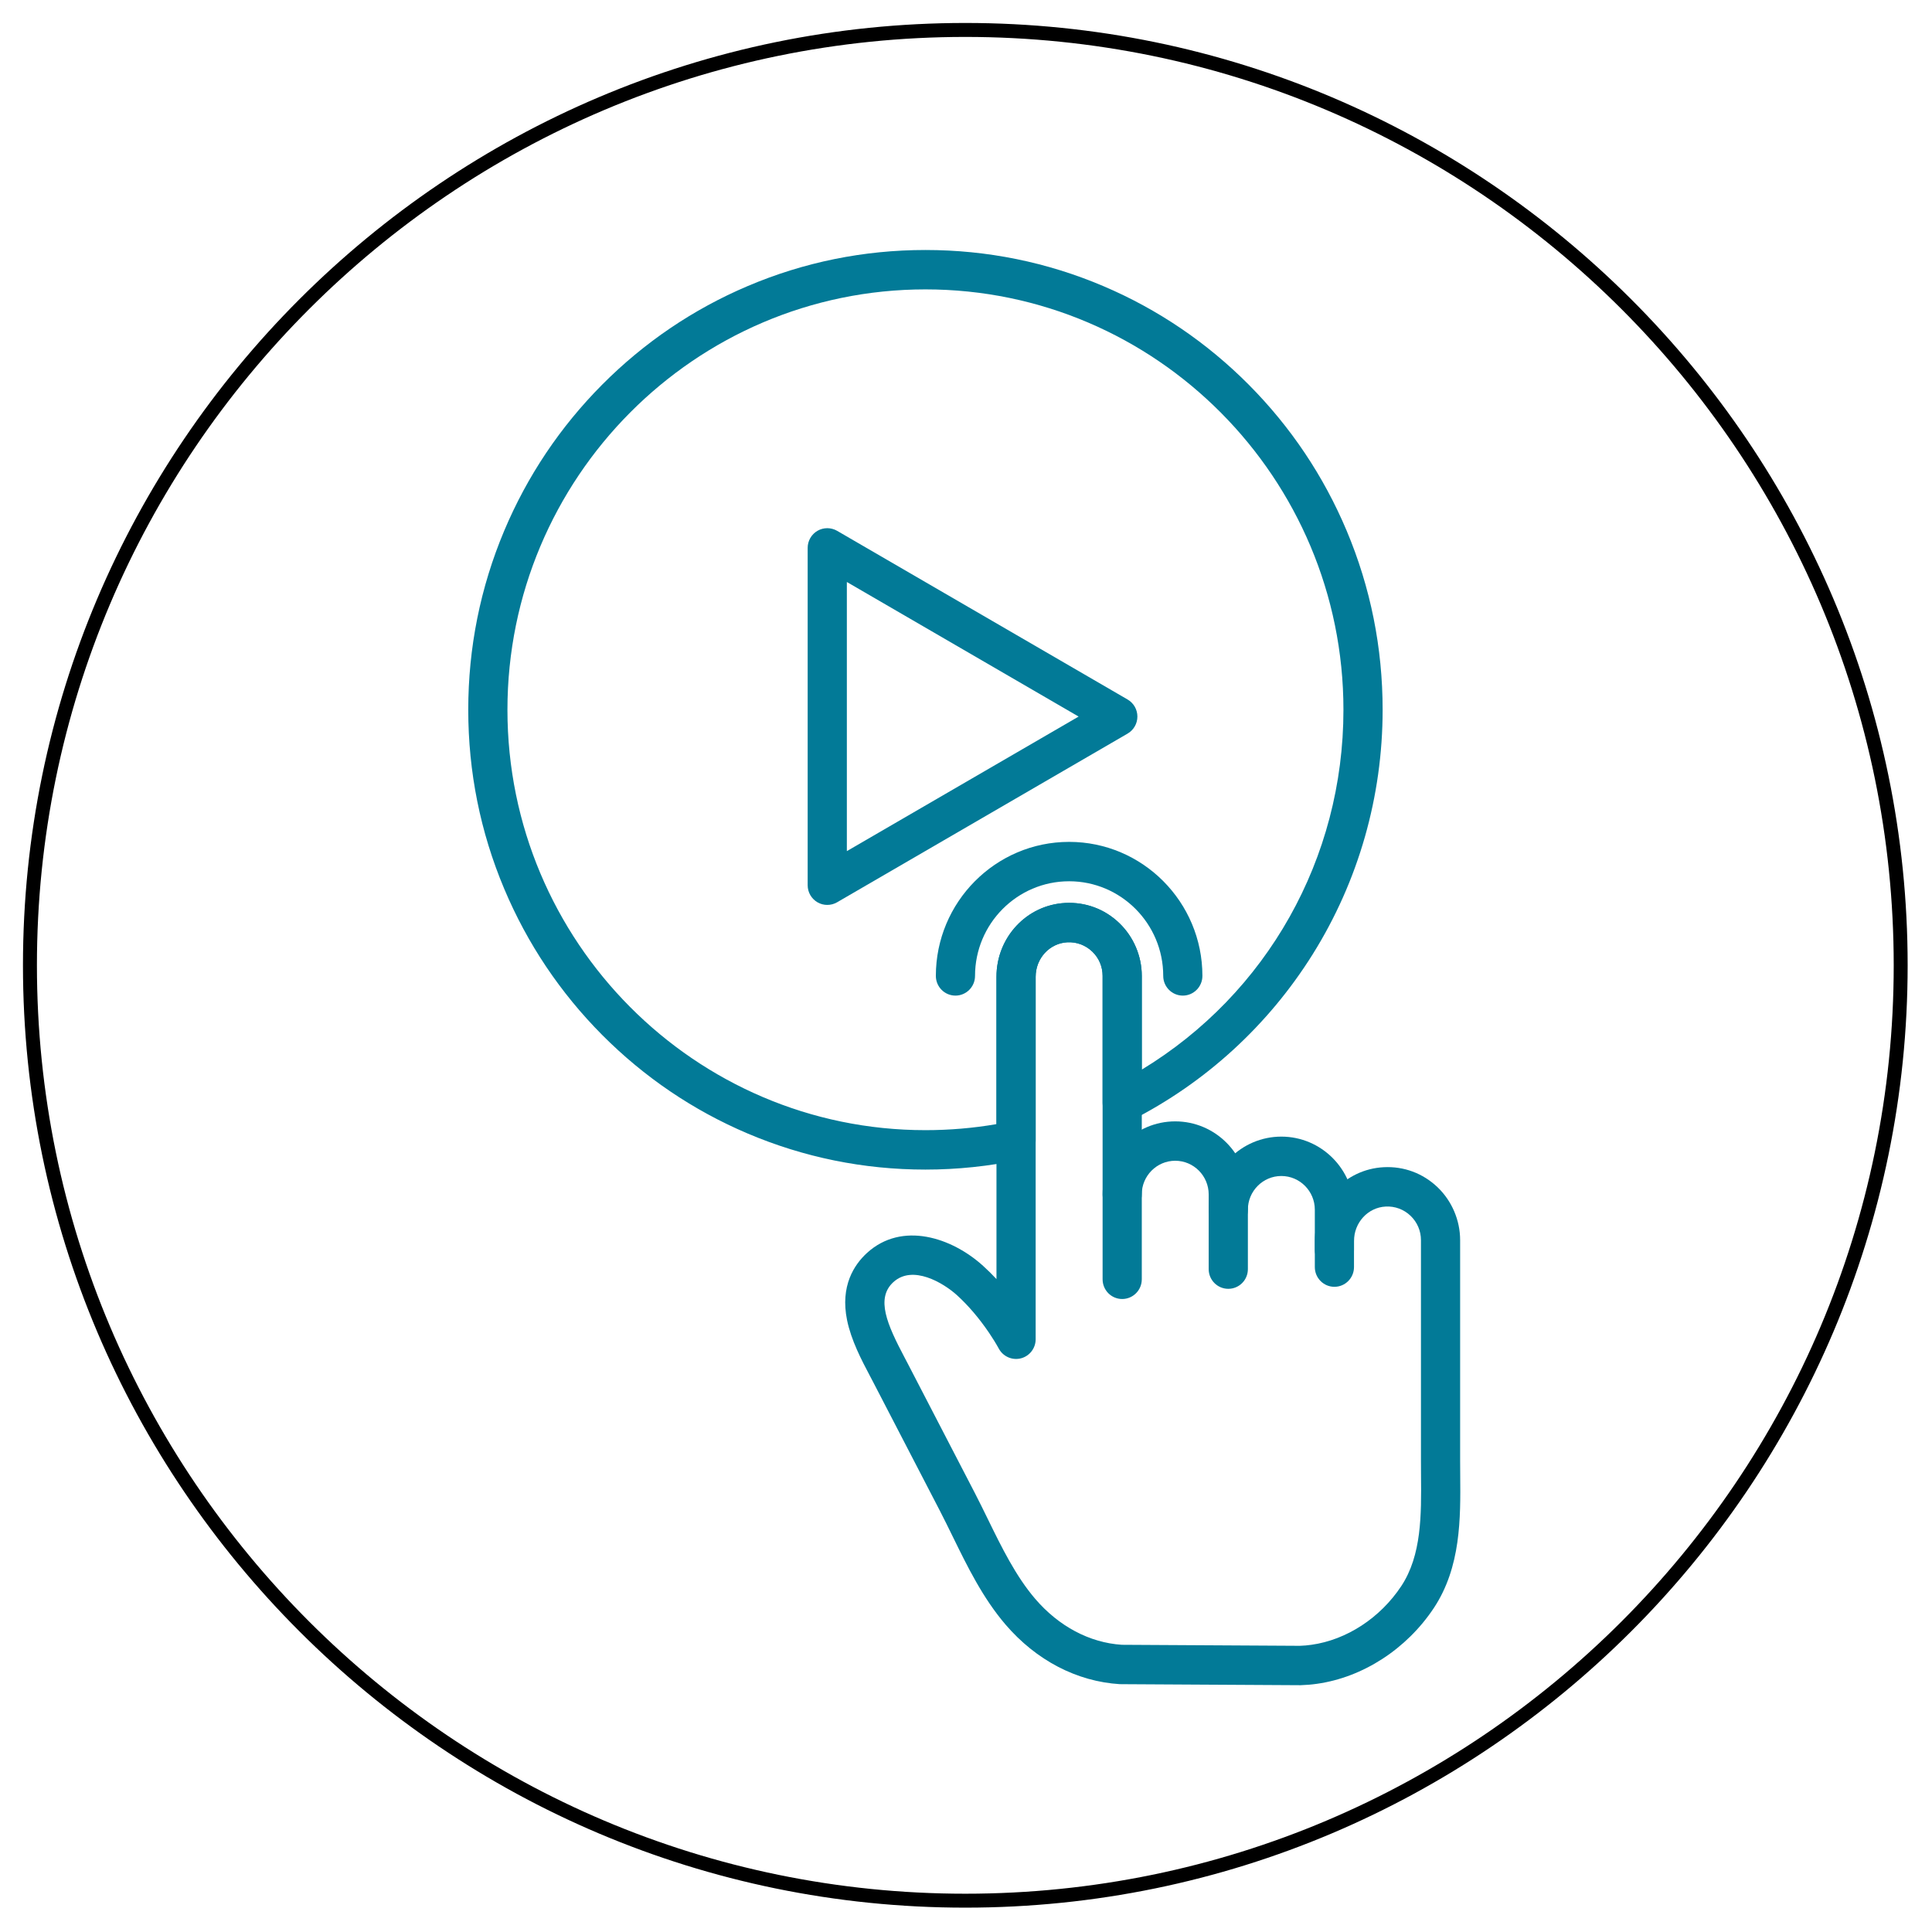
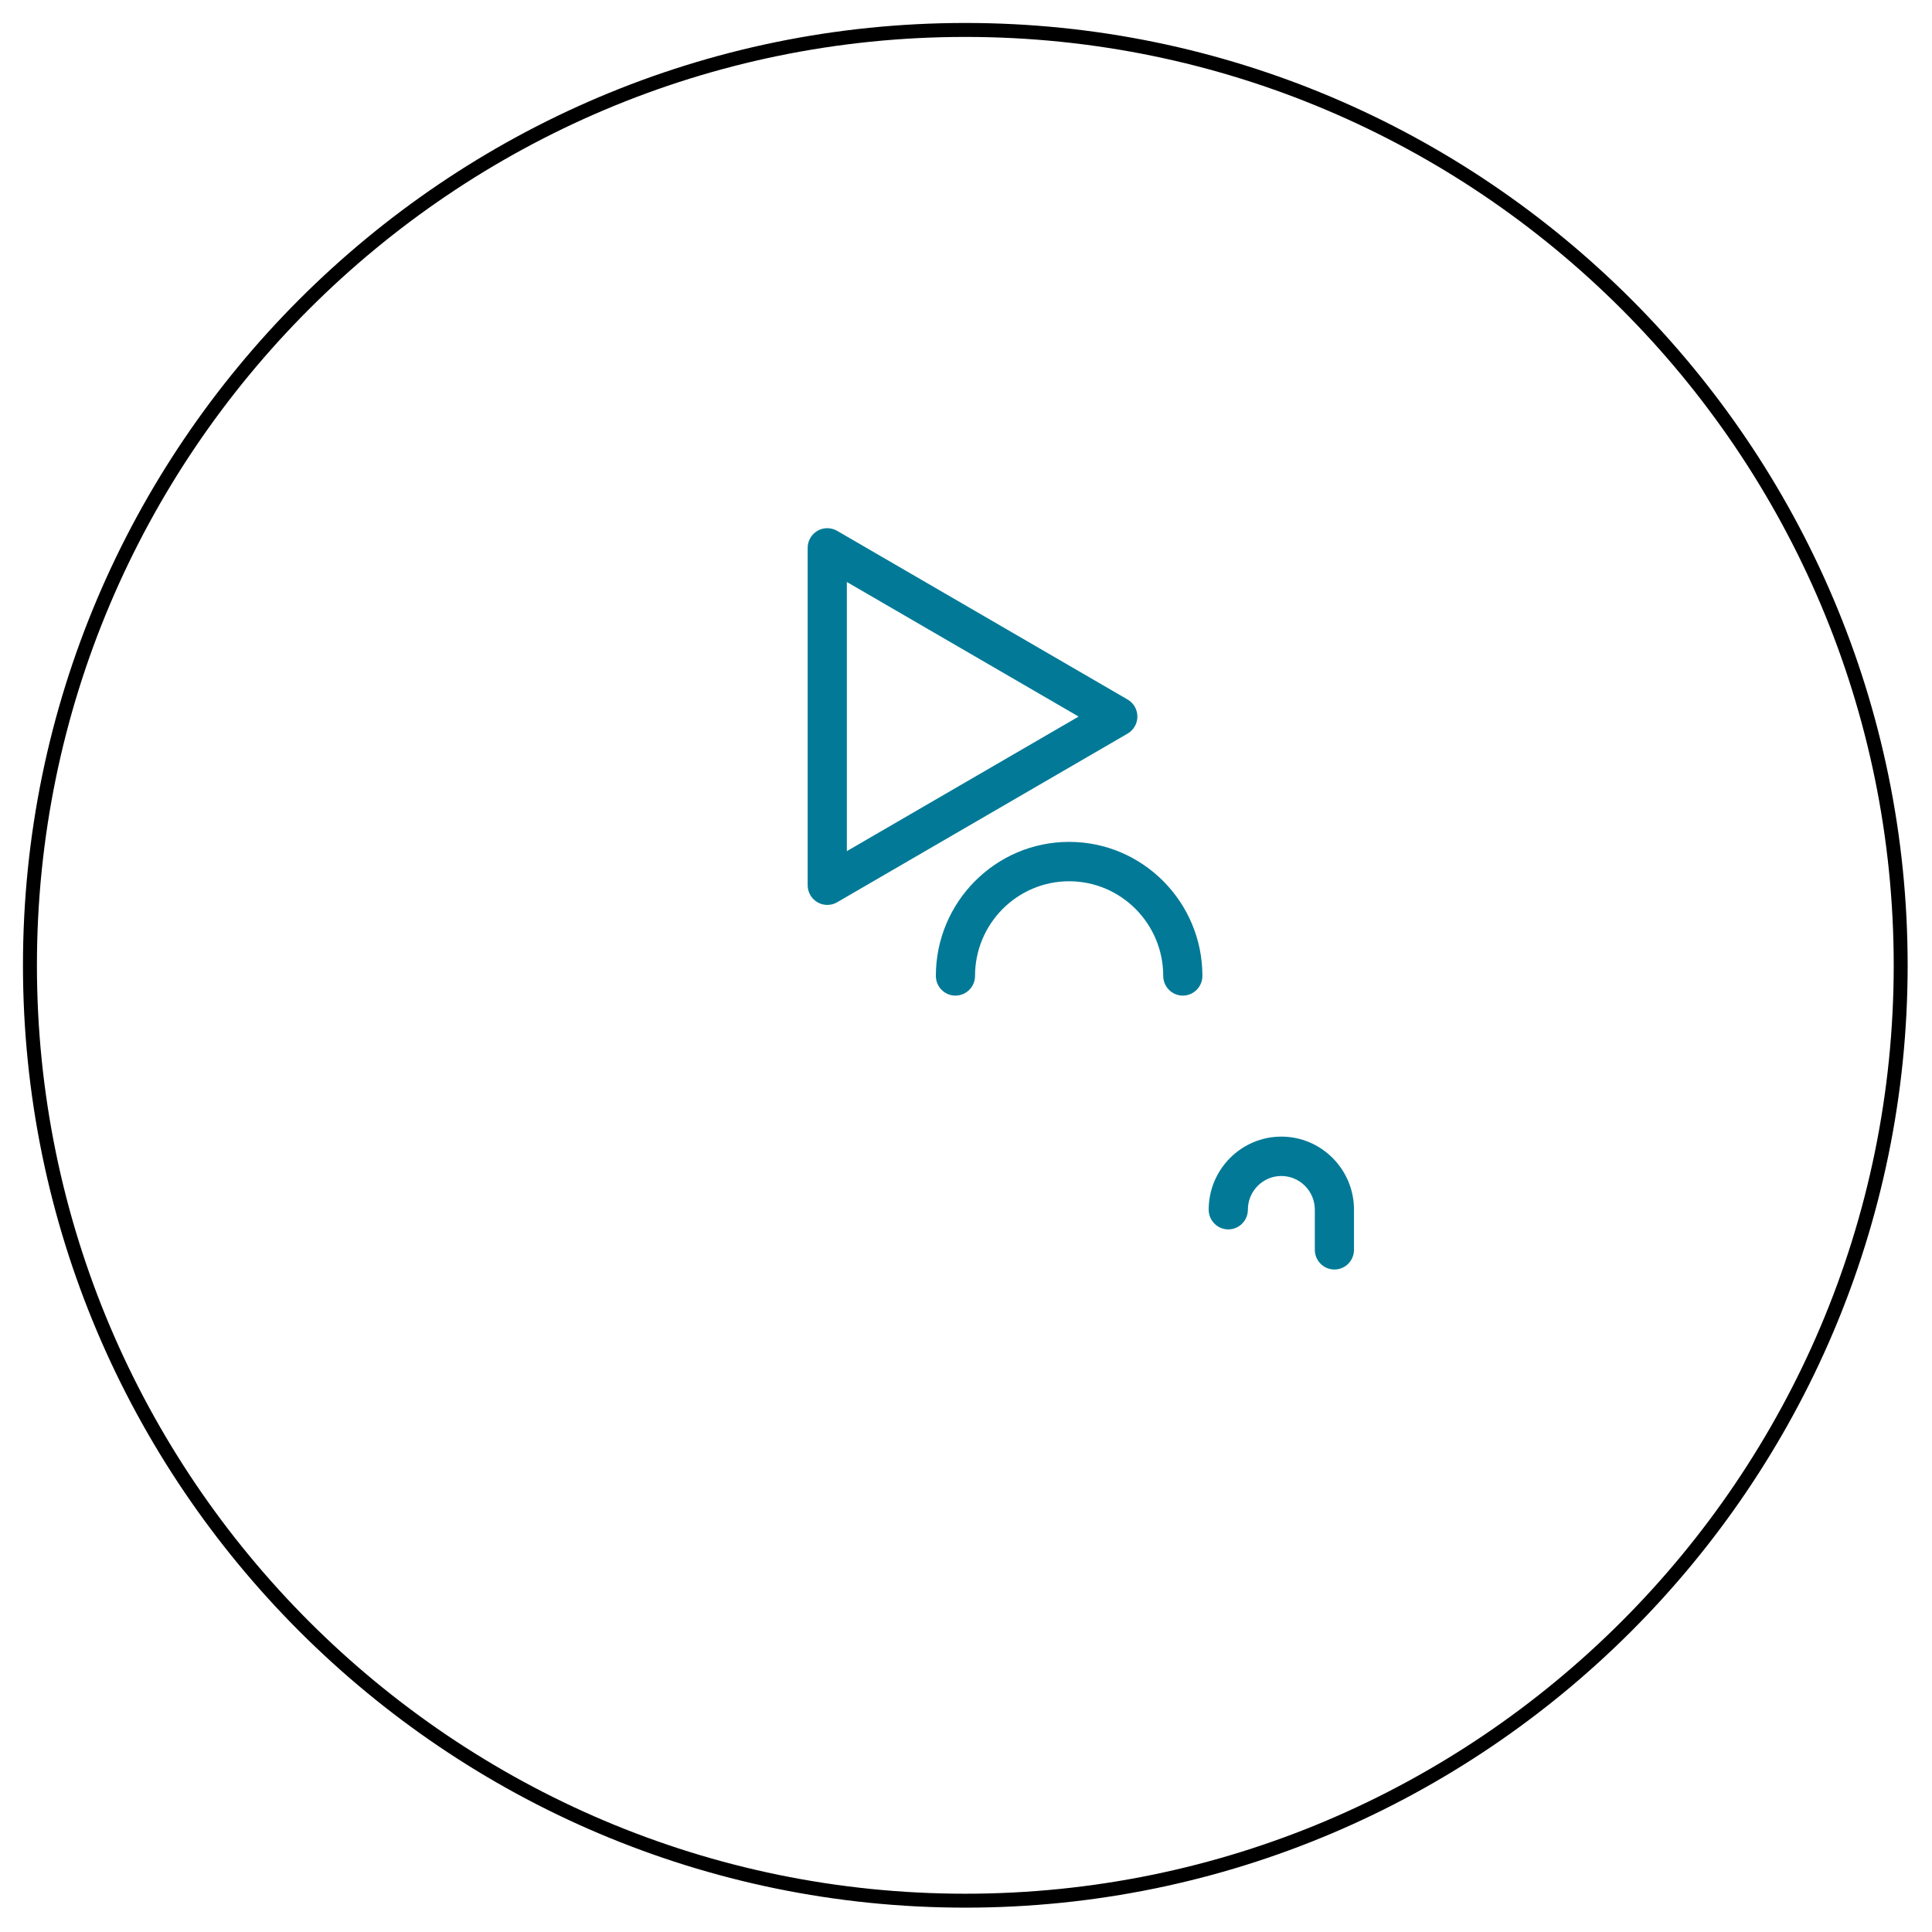
<svg xmlns="http://www.w3.org/2000/svg" width="245" zoomAndPan="magnify" viewBox="0 0 183.75 183.75" height="245" preserveAspectRatio="xMidYMid meet" version="1.0">
  <defs>
    <clipPath id="b71e3d2992">
      <path clip-rule="nonzero" d="M 2.184 2.184 L 181.434 2.184 L 181.434 181.434 L 2.184 181.434 Z M 2.184 2.184" />
    </clipPath>
    <clipPath id="0ba8a69093">
      <path clip-rule="nonzero" d="M 80.375 85.781 L 138.887 85.781 L 138.887 160.277 L 80.375 160.277 Z M 80.375 85.781" />
    </clipPath>
    <clipPath id="39ecd5b1aa">
-       <path clip-rule="nonzero" d="M 44.461 23.777 L 132 23.777 L 132 112 L 44.461 112 Z M 44.461 23.777" />
-     </clipPath>
+       </clipPath>
  </defs>
  <g clip-path="url(#b71e3d2992)">
    <path fill="#000000" fill-opacity="1" fill-rule="nonzero" d="M 91.809 181.434 C 42.406 181.434 2.184 141.215 2.184 91.809 C 2.184 42.406 42.406 2.184 91.809 2.184 C 141.215 2.184 181.434 42.406 181.434 91.809 C 181.434 141.215 141.215 181.434 91.809 181.434 Z M 91.809 3.512 C 43.113 3.512 3.512 43.113 3.512 91.809 C 3.512 140.508 43.113 180.109 91.809 180.109 C 140.508 180.109 180.109 140.508 180.109 91.809 C 180.109 43.113 140.508 3.512 91.809 3.512 Z M 91.809 3.512" />
  </g>
  <path fill="#027a97" fill-opacity="1" fill-rule="nonzero" d="M 112.496 94.691 C 111.469 94.691 110.633 93.852 110.633 92.816 C 110.633 87.855 106.617 83.816 101.684 83.816 C 96.746 83.816 92.734 87.855 92.734 92.816 C 92.734 93.852 91.898 94.691 90.871 94.691 C 89.84 94.691 89.008 93.852 89.008 92.816 C 89.008 85.789 94.691 80.07 101.684 80.07 C 108.672 80.07 114.359 85.789 114.359 92.816 C 114.359 93.852 113.523 94.691 112.496 94.691" />
-   <path fill="#027a97" fill-opacity="1" fill-rule="nonzero" d="M 116.82 122.578 C 115.793 122.578 114.957 121.742 114.957 120.707 L 114.957 113.602 C 114.957 111.836 113.531 110.398 111.773 110.398 C 110.02 110.398 108.59 111.836 108.59 113.602 C 108.59 114.637 107.758 115.473 106.73 115.473 C 105.699 115.473 104.867 114.637 104.867 113.602 C 104.867 109.77 107.965 106.652 111.773 106.652 C 115.586 106.652 118.684 109.77 118.684 113.602 L 118.684 120.707 C 118.684 121.742 117.852 122.578 116.82 122.578" />
  <path fill="#027a97" fill-opacity="1" fill-rule="nonzero" d="M 126.914 120.742 C 125.887 120.742 125.051 119.902 125.051 118.867 L 125.051 115.051 C 125.051 113.285 123.621 111.848 121.867 111.848 C 120.113 111.848 118.684 113.285 118.684 115.051 C 118.684 116.086 117.852 116.926 116.82 116.926 C 115.793 116.926 114.957 116.086 114.957 115.051 C 114.957 111.219 118.059 108.102 121.867 108.102 C 125.676 108.102 128.777 111.219 128.777 115.051 L 128.777 118.867 C 128.777 119.902 127.941 120.742 126.914 120.742" />
  <g clip-path="url(#0ba8a69093)">
-     <path fill="#027a97" fill-opacity="1" fill-rule="nonzero" d="M 123.645 160.277 C 123.641 160.277 123.641 160.277 123.637 160.277 L 106.672 160.18 C 106.621 160.18 106.57 160.18 106.52 160.176 L 106.52 160.18 C 102.418 159.93 98.551 157.914 95.629 154.504 C 93.477 151.988 92.023 149.02 90.617 146.148 C 90.199 145.297 89.805 144.488 89.391 143.688 L 83.043 131.441 C 82.941 131.246 82.836 131.047 82.727 130.84 C 81.938 129.344 80.957 127.48 80.562 125.551 C 79.902 122.305 81.234 120.285 82.465 119.16 C 85.781 116.141 90.512 117.684 93.5 120.395 C 93.934 120.785 94.359 121.207 94.773 121.652 L 94.773 92.898 C 94.773 89.152 97.648 86.07 101.316 85.879 C 103.234 85.781 105.055 86.453 106.441 87.781 C 107.809 89.086 108.594 90.922 108.594 92.816 L 108.594 121.672 C 108.594 122.707 107.758 123.547 106.73 123.547 C 105.699 123.547 104.867 122.707 104.867 121.672 L 104.867 92.816 C 104.867 91.93 104.516 91.105 103.875 90.496 C 103.234 89.887 102.395 89.574 101.508 89.621 C 99.82 89.711 98.5 91.148 98.5 92.898 L 98.5 127.375 C 98.5 128.227 97.926 128.973 97.105 129.188 C 96.285 129.402 95.422 129.031 95.008 128.289 C 94.727 127.777 94.41 127.266 94.074 126.77 C 93.121 125.367 92.09 124.16 91.008 123.176 C 89.723 122.016 86.809 120.262 84.969 121.938 C 83.27 123.488 84.383 125.984 86.02 129.086 C 86.133 129.301 86.242 129.508 86.348 129.711 L 92.695 141.957 C 93.129 142.793 93.551 143.66 93.961 144.496 C 95.262 147.156 96.609 149.906 98.453 152.059 C 100.699 154.68 103.625 156.234 106.695 156.434 C 107.699 156.441 122.793 156.527 123.621 156.531 C 123.988 156.52 124.363 156.488 124.73 156.434 C 128.074 155.965 131.262 153.883 133.266 150.863 C 135.219 147.918 135.184 144.066 135.152 140.344 C 135.148 139.867 135.145 139.375 135.145 138.891 L 135.145 117.949 C 135.145 117.062 134.789 116.238 134.152 115.629 C 133.512 115.02 132.672 114.707 131.789 114.754 C 130.098 114.84 128.777 116.281 128.777 118.031 L 128.777 120.512 C 128.777 121.547 127.941 122.387 126.914 122.387 C 125.887 122.387 125.051 121.547 125.051 120.512 L 125.051 118.031 C 125.051 114.285 127.926 111.203 131.594 111.012 C 133.512 110.91 135.328 111.586 136.719 112.91 C 138.086 114.219 138.871 116.055 138.871 117.949 L 138.871 138.891 C 138.871 139.355 138.875 139.82 138.879 140.312 C 138.914 144.402 138.953 149.035 136.367 152.941 C 133.781 156.836 129.625 159.531 125.25 160.145 C 124.734 160.219 124.215 160.262 123.699 160.277 C 123.684 160.277 123.664 160.277 123.645 160.277" />
-   </g>
+     </g>
  <g clip-path="url(#39ecd5b1aa)">
    <path fill="#027a97" fill-opacity="1" fill-rule="nonzero" d="M 88.016 27.523 C 66.098 27.523 48.262 45.461 48.262 67.508 C 48.262 89.555 66.098 107.488 88.016 107.488 C 90.289 107.488 92.555 107.297 94.773 106.914 L 94.773 92.898 C 94.773 89.152 97.648 86.07 101.316 85.879 C 103.234 85.777 105.055 86.453 106.441 87.781 C 107.809 89.086 108.594 90.922 108.594 92.816 L 108.594 101.73 C 120.496 94.504 127.773 81.656 127.773 67.508 C 127.773 45.461 109.938 27.523 88.016 27.523 Z M 88.016 111.238 C 82.148 111.238 76.453 110.078 71.094 107.801 C 65.914 105.598 61.266 102.445 57.27 98.43 C 53.277 94.414 50.145 89.738 47.953 84.527 C 45.684 79.137 44.535 73.41 44.535 67.508 C 44.535 61.605 45.684 55.879 47.953 50.484 C 50.145 45.277 53.277 40.602 57.27 36.586 C 61.266 32.57 65.914 29.418 71.094 27.215 C 76.453 24.934 82.148 23.777 88.016 23.777 C 93.887 23.777 99.582 24.934 104.945 27.215 C 110.121 29.418 114.77 32.57 118.766 36.586 C 122.758 40.602 125.891 45.277 128.082 50.484 C 130.352 55.879 131.5 61.605 131.5 67.508 C 131.5 75.758 129.203 83.797 124.855 90.75 C 120.629 97.512 114.648 102.984 107.566 106.578 C 106.988 106.871 106.305 106.84 105.754 106.5 C 105.203 106.156 104.867 105.555 104.867 104.902 L 104.867 92.816 C 104.867 91.93 104.516 91.105 103.875 90.496 C 103.234 89.887 102.395 89.574 101.508 89.621 C 99.82 89.711 98.5 91.148 98.5 92.898 L 98.5 108.465 C 98.5 109.348 97.883 110.113 97.02 110.297 C 94.082 110.918 91.055 111.238 88.016 111.238" />
  </g>
  <path fill="#027a97" fill-opacity="1" fill-rule="nonzero" d="M 80.543 55.352 L 80.543 80.949 L 102.586 68.152 Z M 78.68 86.066 C 78.359 86.066 78.039 85.984 77.75 85.816 C 77.172 85.48 76.816 84.863 76.816 84.195 L 76.816 52.109 C 76.816 51.438 77.172 50.82 77.75 50.484 C 78.324 50.152 79.035 50.152 79.613 50.484 L 107.242 66.527 C 107.82 66.863 108.176 67.48 108.176 68.152 C 108.176 68.82 107.82 69.438 107.242 69.773 L 79.613 85.816 C 79.324 85.984 79.004 86.066 78.68 86.066" />
</svg>